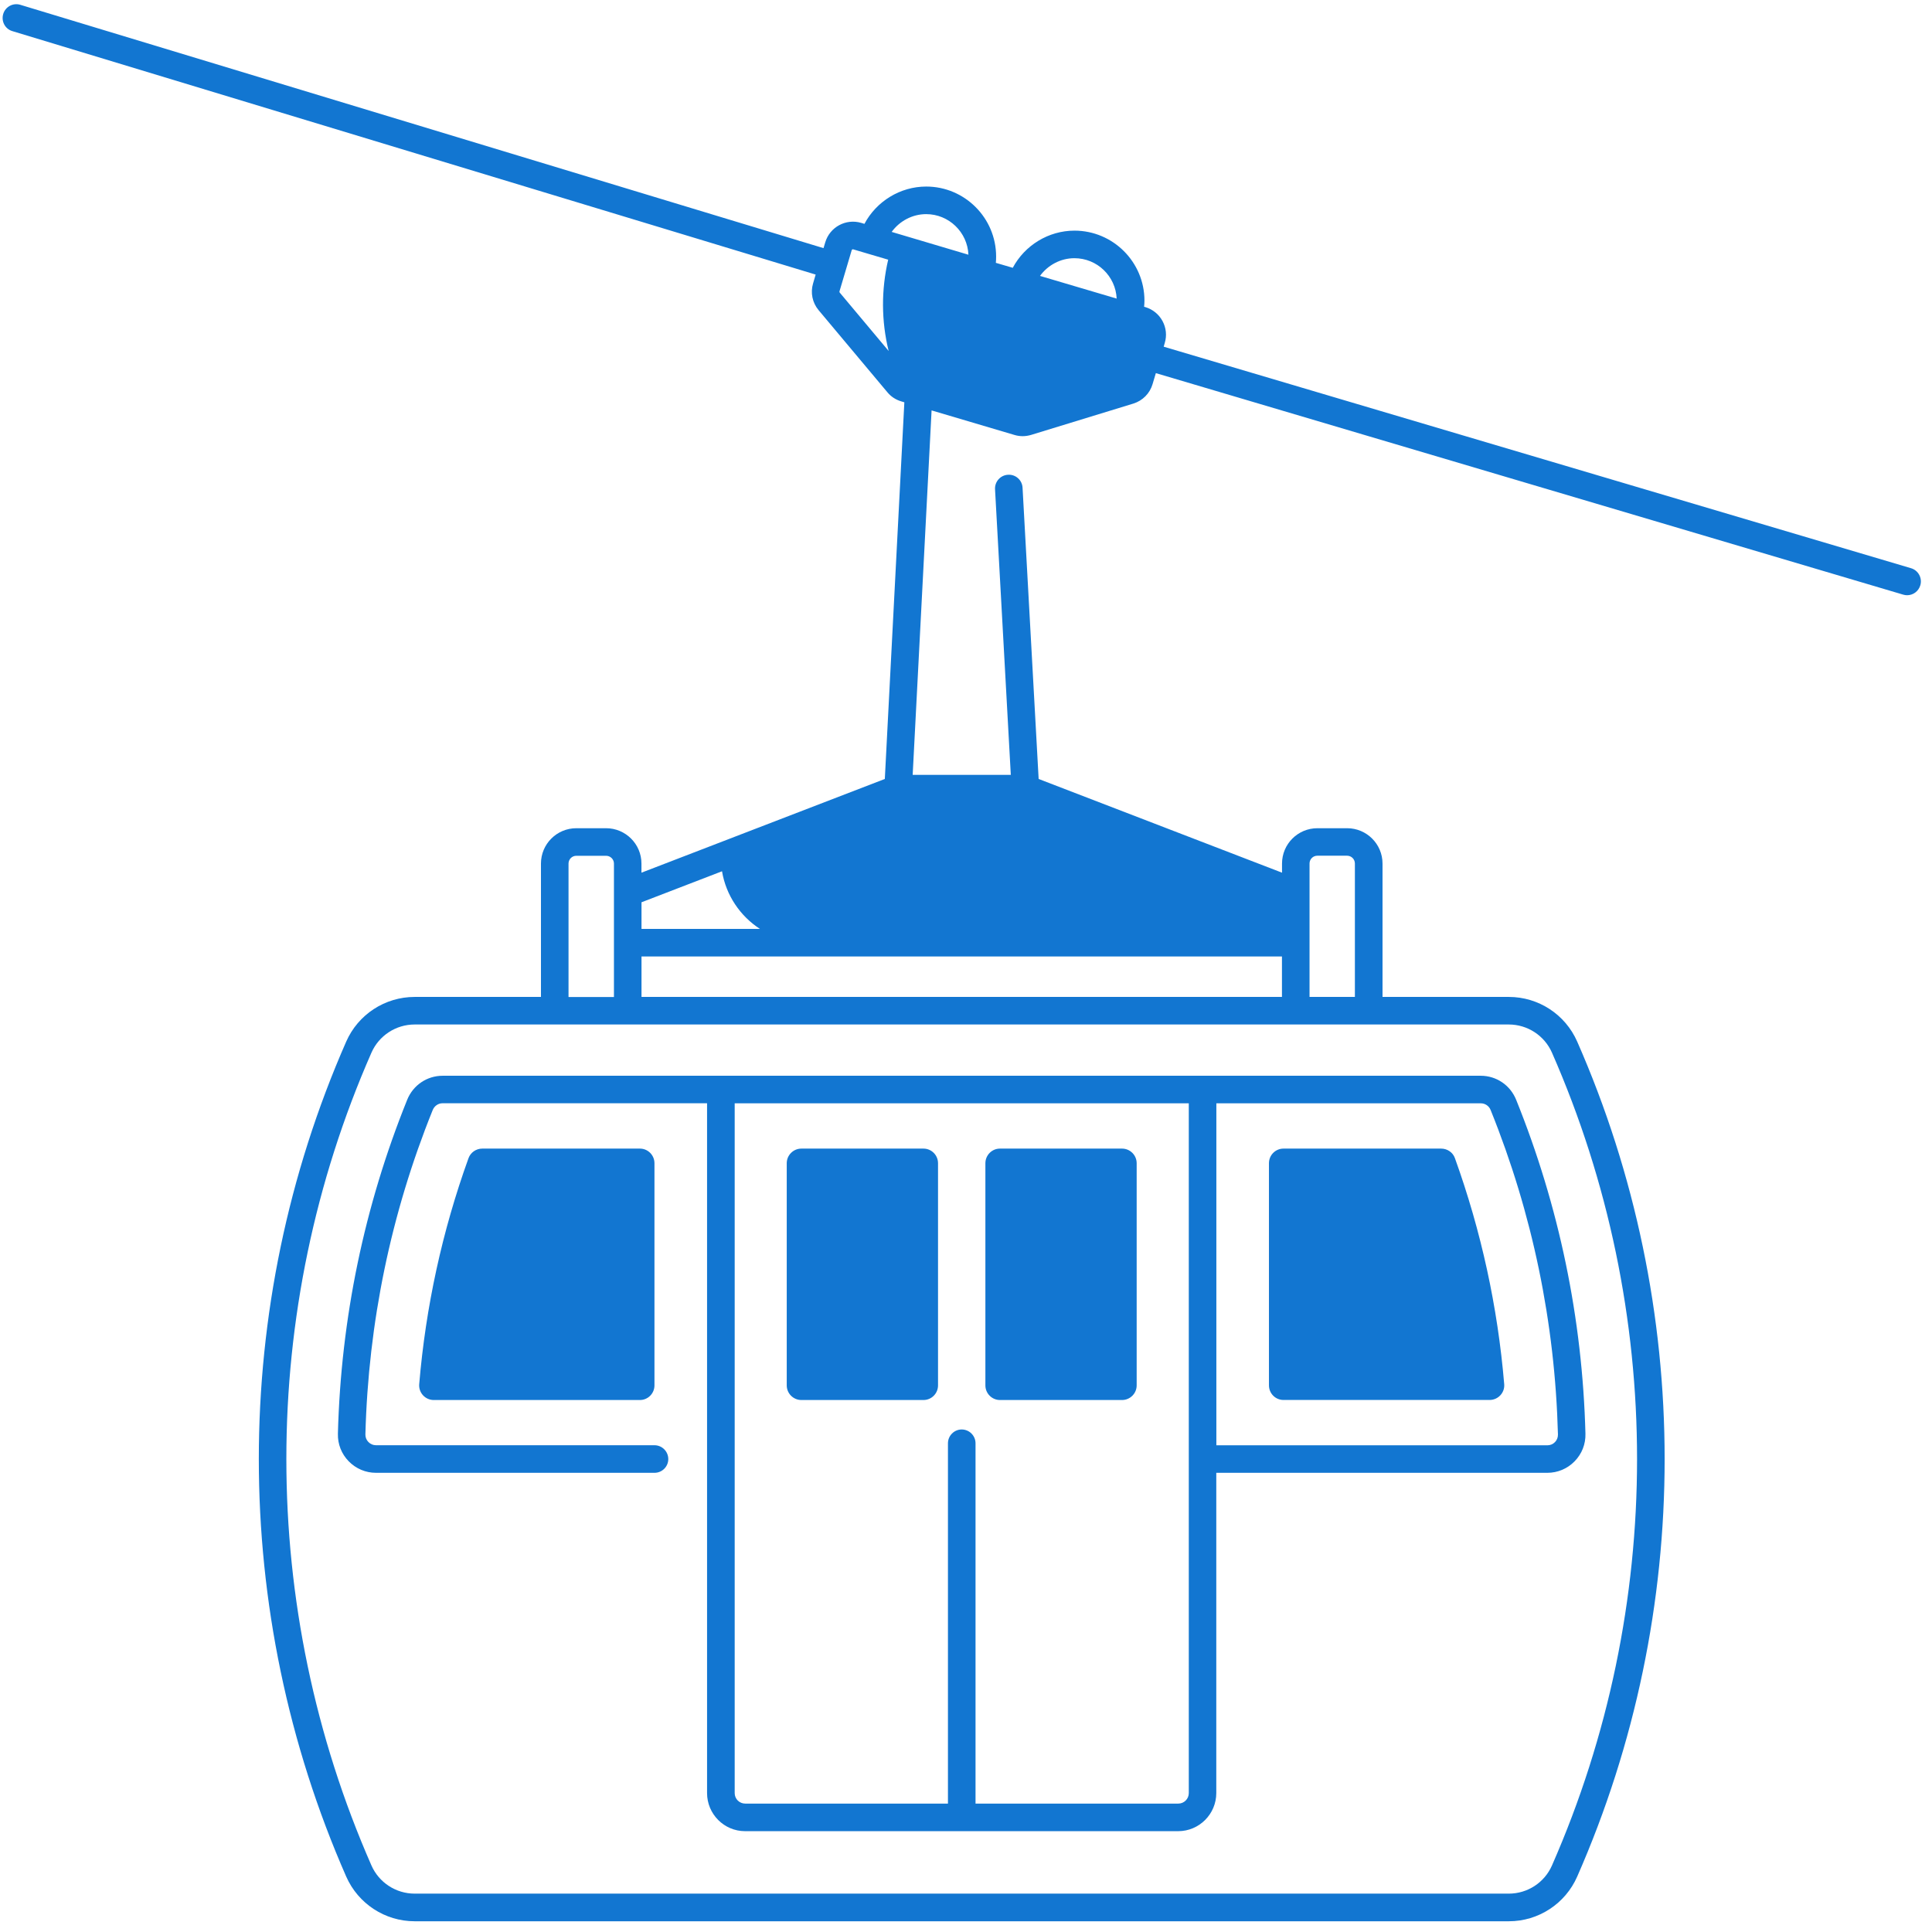
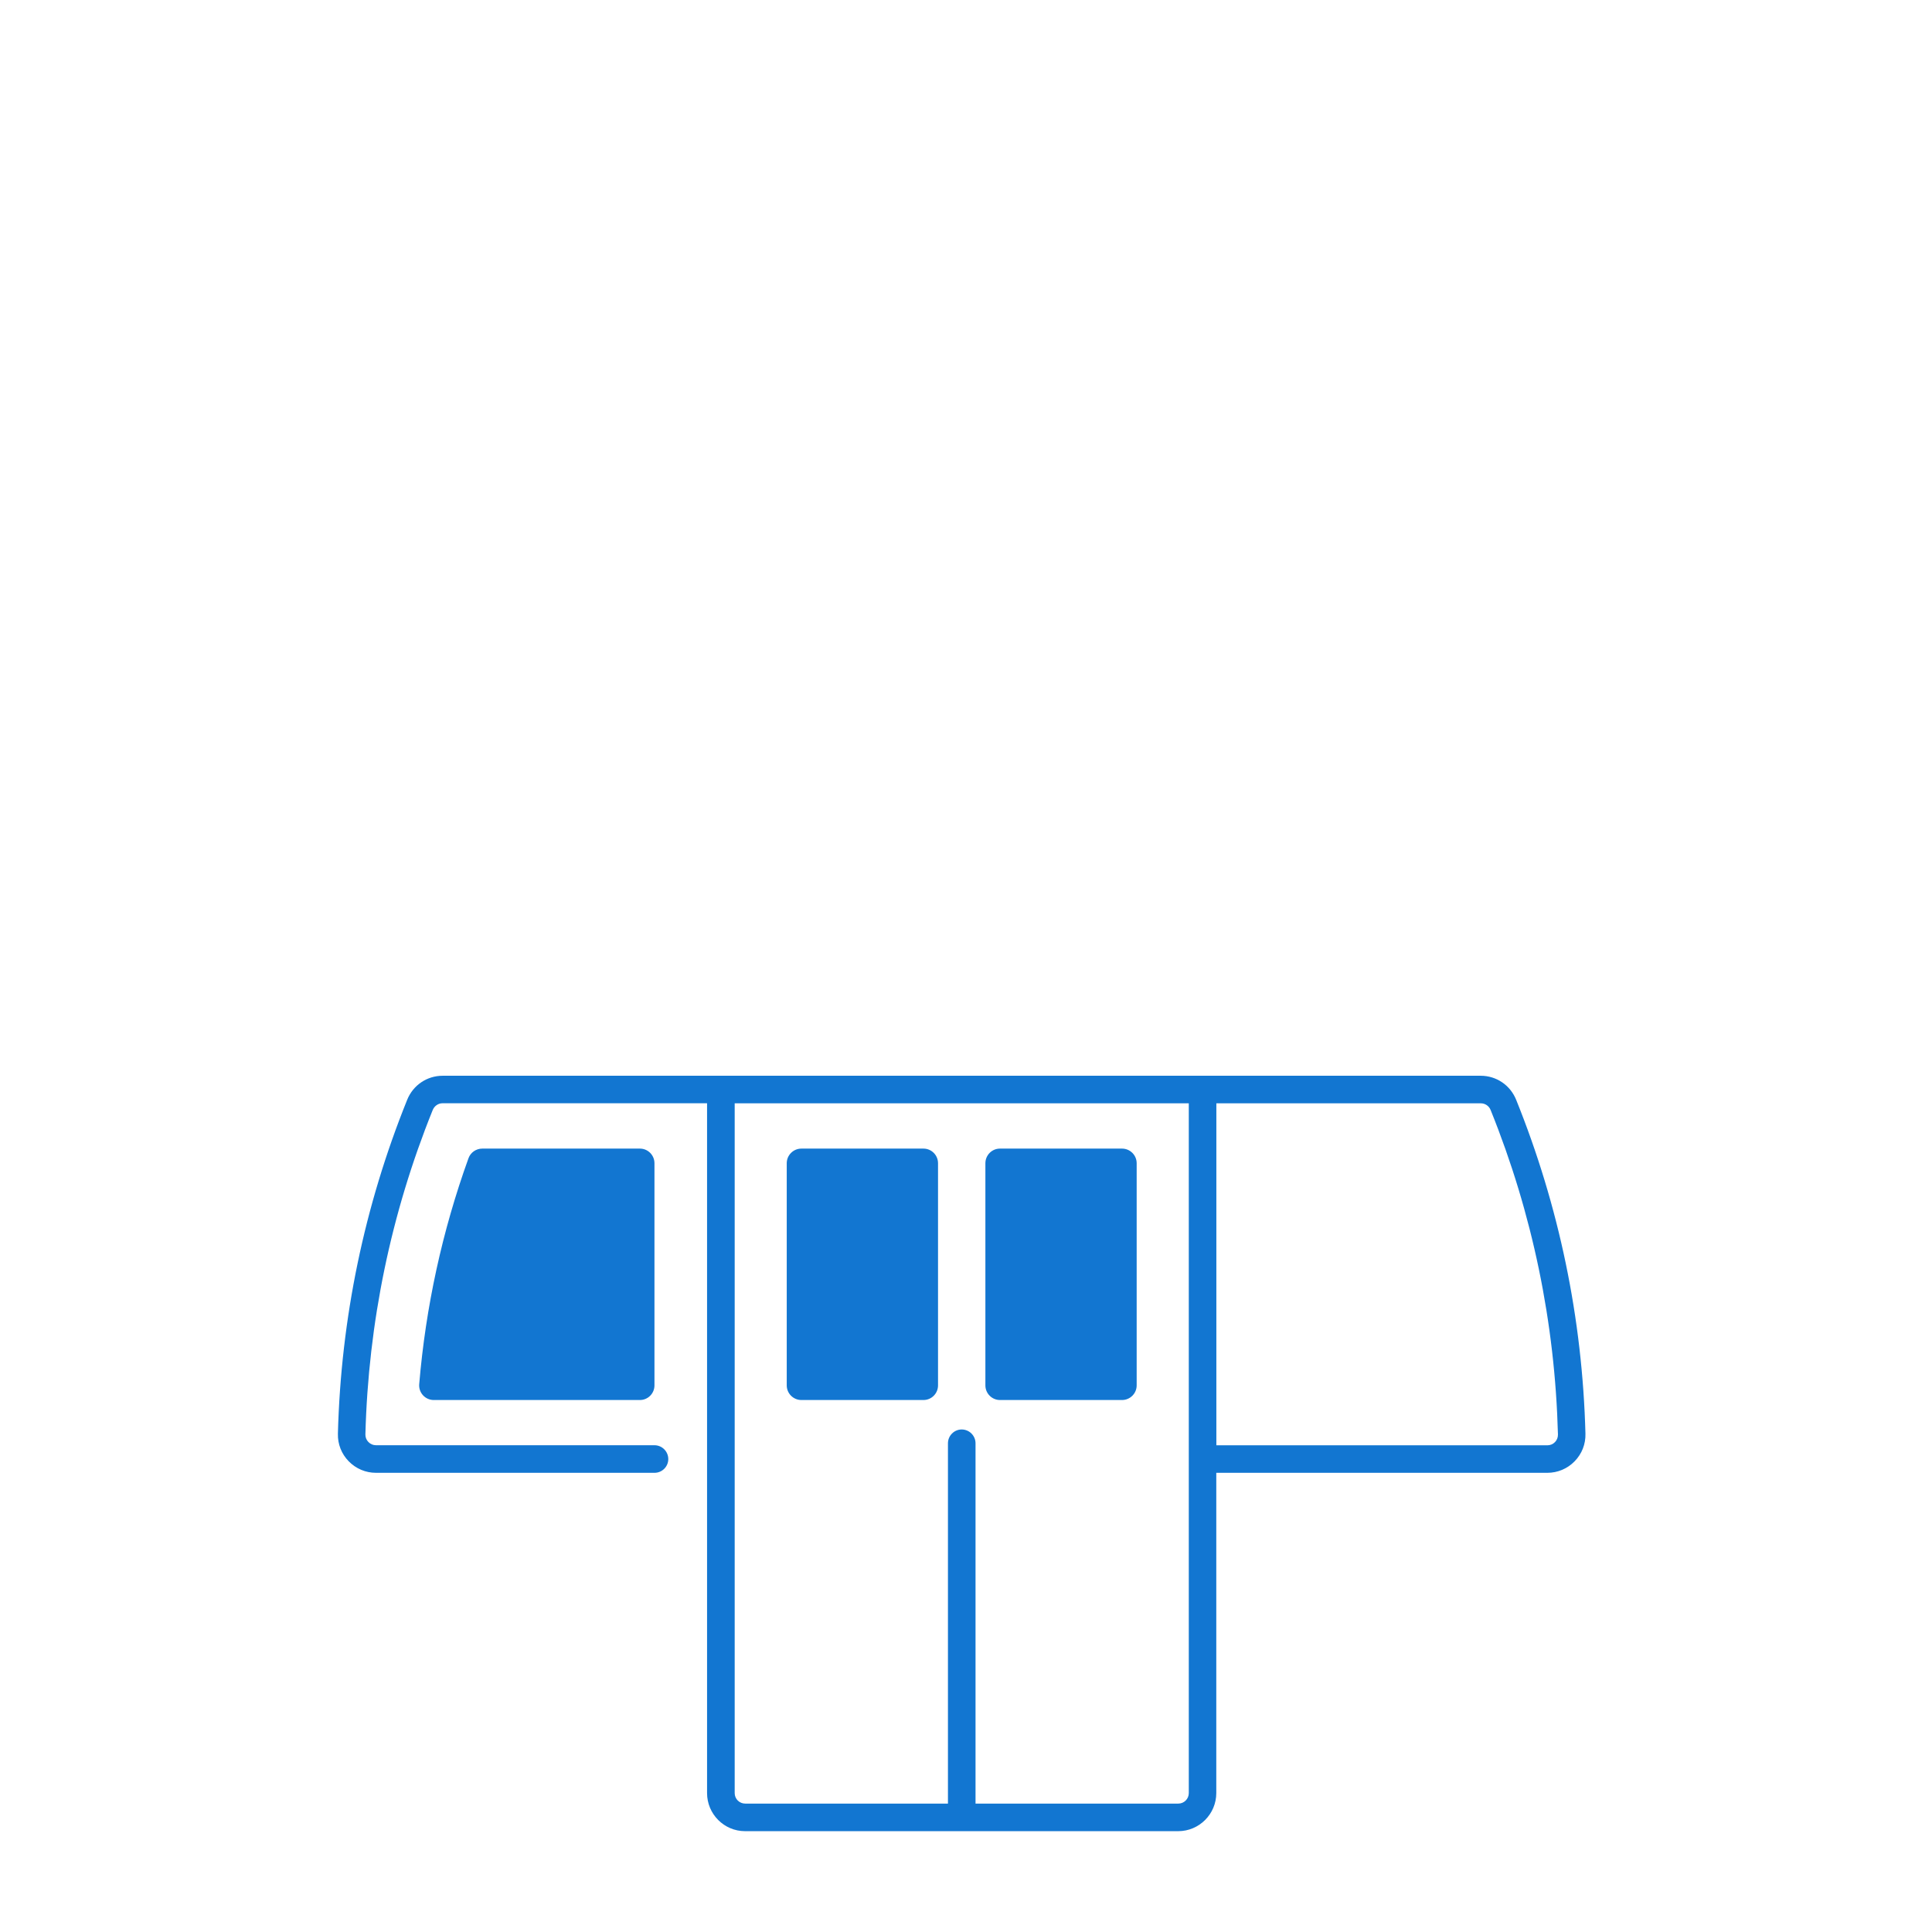
<svg xmlns="http://www.w3.org/2000/svg" version="1.0" preserveAspectRatio="xMidYMid meet" height="150" viewBox="0 0 112.5 112.5" zoomAndPan="magnify" width="150">
  <defs>
    <clipPath id="52b11ae071">
-       <path clip-rule="nonzero" d="M 0 0.141 L 112 0.141 L 112 112 L 0 112 Z M 0 0.141" />
-     </clipPath>
+       </clipPath>
  </defs>
  <g clip-path="url(#52b11ae071)">
-     <path fill-rule="nonzero" fill-opacity="1" d="M 0.188 0.812 C 0.059 1.238 0.297 1.688 0.719 1.812 L 47.496 15.988 L 47.344 16.508 C 47.184 17.047 47.305 17.629 47.668 18.062 L 51.668 22.836 C 51.879 23.094 52.16 23.277 52.477 23.371 L 52.66 23.426 L 51.523 45.359 L 37.352 50.816 L 37.352 50.285 C 37.352 49.148 36.426 48.227 35.293 48.227 L 33.559 48.227 C 32.422 48.227 31.5 49.148 31.5 50.285 L 31.5 58.051 L 24.145 58.051 C 22.418 58.051 20.855 59.07 20.16 60.652 C 13.375 76.102 13.375 93.824 20.16 109.273 C 20.855 110.852 22.418 111.875 24.145 111.875 L 87.859 111.875 C 89.586 111.875 91.148 110.852 91.84 109.273 C 98.629 93.824 98.629 76.102 91.84 60.652 C 91.145 59.07 89.586 58.051 87.859 58.051 L 80.504 58.051 L 80.504 50.285 C 80.504 49.148 79.578 48.227 78.445 48.227 L 76.711 48.227 C 75.574 48.227 74.652 49.148 74.652 50.285 L 74.652 50.816 L 60.48 45.359 L 59.543 28.398 C 59.52 27.957 59.141 27.617 58.699 27.645 C 58.254 27.668 57.918 28.047 57.941 28.488 L 58.859 45.121 L 53.145 45.121 L 54.246 23.898 L 59.074 25.328 C 59.23 25.375 59.391 25.398 59.551 25.398 C 59.715 25.398 59.883 25.371 60.043 25.324 L 65.996 23.5 C 66.535 23.332 66.953 22.91 67.113 22.371 L 67.305 21.727 L 110.82 34.625 C 110.898 34.648 110.973 34.66 111.051 34.66 C 111.398 34.66 111.715 34.434 111.82 34.082 C 111.945 33.66 111.703 33.211 111.277 33.086 L 67.762 20.188 L 67.824 19.969 C 67.953 19.543 67.906 19.086 67.691 18.691 C 67.477 18.297 67.121 18.012 66.695 17.883 L 66.621 17.863 C 66.633 17.742 66.641 17.625 66.641 17.504 C 66.641 15.258 64.812 13.43 62.566 13.43 C 61.051 13.43 59.668 14.289 58.973 15.594 L 57.988 15.305 C 58 15.18 58.004 15.059 58.004 14.938 C 58.004 12.691 56.176 10.863 53.934 10.863 C 52.414 10.863 51.031 11.727 50.336 13.035 L 50.145 12.977 C 49.254 12.715 48.32 13.223 48.055 14.109 L 47.953 14.449 L 1.188 0.281 C 0.766 0.148 0.312 0.391 0.188 0.812 Z M 62.562 15.035 C 63.887 15.035 64.965 16.082 65.023 17.387 L 60.559 16.066 C 61.016 15.438 61.758 15.035 62.562 15.035 Z M 37.355 52.539 L 42.043 50.734 C 42.277 52.137 43.102 53.344 44.25 54.09 L 37.355 54.09 Z M 33.105 50.285 C 33.105 50.035 33.309 49.832 33.559 49.832 L 35.293 49.832 C 35.543 49.832 35.75 50.035 35.75 50.285 L 35.75 58.055 L 33.105 58.055 Z M 76.254 54.891 L 76.254 50.281 C 76.254 50.031 76.457 49.828 76.707 49.828 L 78.441 49.828 C 78.691 49.828 78.895 50.031 78.895 50.281 L 78.895 58.051 L 76.254 58.051 Z M 75.449 59.656 L 87.855 59.656 C 88.945 59.656 89.934 60.301 90.371 61.297 C 96.977 76.336 96.977 93.586 90.371 108.625 C 89.934 109.625 88.945 110.266 87.855 110.266 L 24.145 110.266 C 23.055 110.266 22.066 109.621 21.629 108.625 C 15.023 93.586 15.023 76.336 21.629 61.297 C 22.066 60.301 23.055 59.656 24.145 59.656 Z M 74.648 55.695 L 74.648 58.051 L 37.355 58.051 L 37.355 55.695 Z M 53.93 12.469 C 55.254 12.469 56.336 13.52 56.391 14.832 L 51.922 13.504 C 52.379 12.875 53.121 12.469 53.93 12.469 Z M 48.883 16.965 L 49.594 14.57 C 49.605 14.531 49.645 14.508 49.684 14.52 L 50.566 14.781 L 51.719 15.121 C 51.309 16.875 51.316 18.695 51.746 20.438 L 48.895 17.035 C 48.883 17.016 48.875 16.988 48.883 16.965 Z M 48.883 16.965" fill="#1276d1" />
-   </g>
+     </g>
  <path fill-rule="nonzero" fill-opacity="1" d="M 23.711 64.039 C 21.211 70.234 19.852 76.777 19.676 83.484 C 19.66 84.09 19.883 84.656 20.305 85.09 C 20.727 85.523 21.293 85.762 21.898 85.762 L 38.109 85.762 C 38.555 85.762 38.914 85.402 38.914 84.961 C 38.914 84.52 38.555 84.156 38.109 84.156 L 21.898 84.156 C 21.727 84.156 21.57 84.09 21.453 83.969 C 21.336 83.852 21.273 83.691 21.277 83.527 C 21.449 77.012 22.766 70.656 25.195 64.641 C 25.293 64.398 25.52 64.242 25.77 64.242 L 41.172 64.242 L 41.172 104.41 C 41.172 105.633 42.164 106.629 43.387 106.629 L 68.605 106.629 C 69.828 106.629 70.824 105.633 70.824 104.41 L 70.824 85.762 L 90.098 85.762 C 90.703 85.762 91.27 85.523 91.691 85.09 C 92.113 84.656 92.336 84.09 92.32 83.484 C 92.145 76.777 90.785 70.234 88.285 64.039 C 87.941 63.188 87.133 62.641 86.223 62.641 L 25.777 62.641 C 24.863 62.641 24.055 63.188 23.711 64.039 Z M 70.828 64.246 L 86.227 64.246 C 86.48 64.246 86.707 64.398 86.801 64.641 C 89.23 70.656 90.547 77.012 90.719 83.527 C 90.723 83.695 90.664 83.852 90.547 83.973 C 90.43 84.094 90.27 84.16 90.102 84.16 L 70.828 84.16 Z M 42.781 64.246 L 69.223 64.246 L 69.223 104.414 C 69.223 104.75 68.949 105.023 68.613 105.023 L 56.805 105.023 L 56.805 84.043 C 56.805 83.602 56.445 83.238 56 83.238 C 55.559 83.238 55.199 83.602 55.199 84.043 L 55.199 105.023 L 43.395 105.023 C 43.055 105.023 42.781 104.75 42.781 104.414 Z M 42.781 64.246" fill="#1276d1" />
  <path fill-rule="nonzero" fill-opacity="1" d="M 28.082 66.883 C 27.727 66.883 27.402 67.105 27.281 67.441 C 25.75 71.688 24.789 76.098 24.41 80.605 C 24.371 81.102 24.766 81.523 25.258 81.523 L 37.262 81.523 C 37.73 81.523 38.109 81.141 38.109 80.672 L 38.109 67.734 C 38.109 67.266 37.73 66.883 37.262 66.883 Z M 28.082 66.883" fill="#1276d1" />
-   <path fill-rule="nonzero" fill-opacity="1" d="M 83.918 66.883 L 74.738 66.883 C 74.27 66.883 73.891 67.262 73.891 67.734 L 73.891 80.668 C 73.891 81.141 74.27 81.52 74.738 81.52 L 86.738 81.52 C 87.234 81.52 87.629 81.098 87.59 80.605 C 87.211 76.098 86.25 71.688 84.719 67.438 C 84.602 67.105 84.277 66.883 83.918 66.883 Z M 83.918 66.883" fill="#1276d1" />
  <path fill-rule="nonzero" fill-opacity="1" d="M 58.227 81.523 L 65.336 81.523 C 65.805 81.523 66.188 81.141 66.188 80.672 L 66.188 67.734 C 66.188 67.266 65.805 66.883 65.336 66.883 L 58.227 66.883 C 57.758 66.883 57.379 67.266 57.379 67.734 L 57.379 80.672 C 57.379 81.141 57.762 81.523 58.227 81.523 Z M 58.227 81.523" fill="#1276d1" />
  <path fill-rule="nonzero" fill-opacity="1" d="M 46.664 81.523 L 53.773 81.523 C 54.242 81.523 54.621 81.141 54.621 80.672 L 54.621 67.734 C 54.621 67.266 54.242 66.883 53.773 66.883 L 46.664 66.883 C 46.195 66.883 45.812 67.266 45.812 67.734 L 45.812 80.672 C 45.812 81.141 46.195 81.523 46.664 81.523 Z M 46.664 81.523" fill="#1276d1" />
</svg>